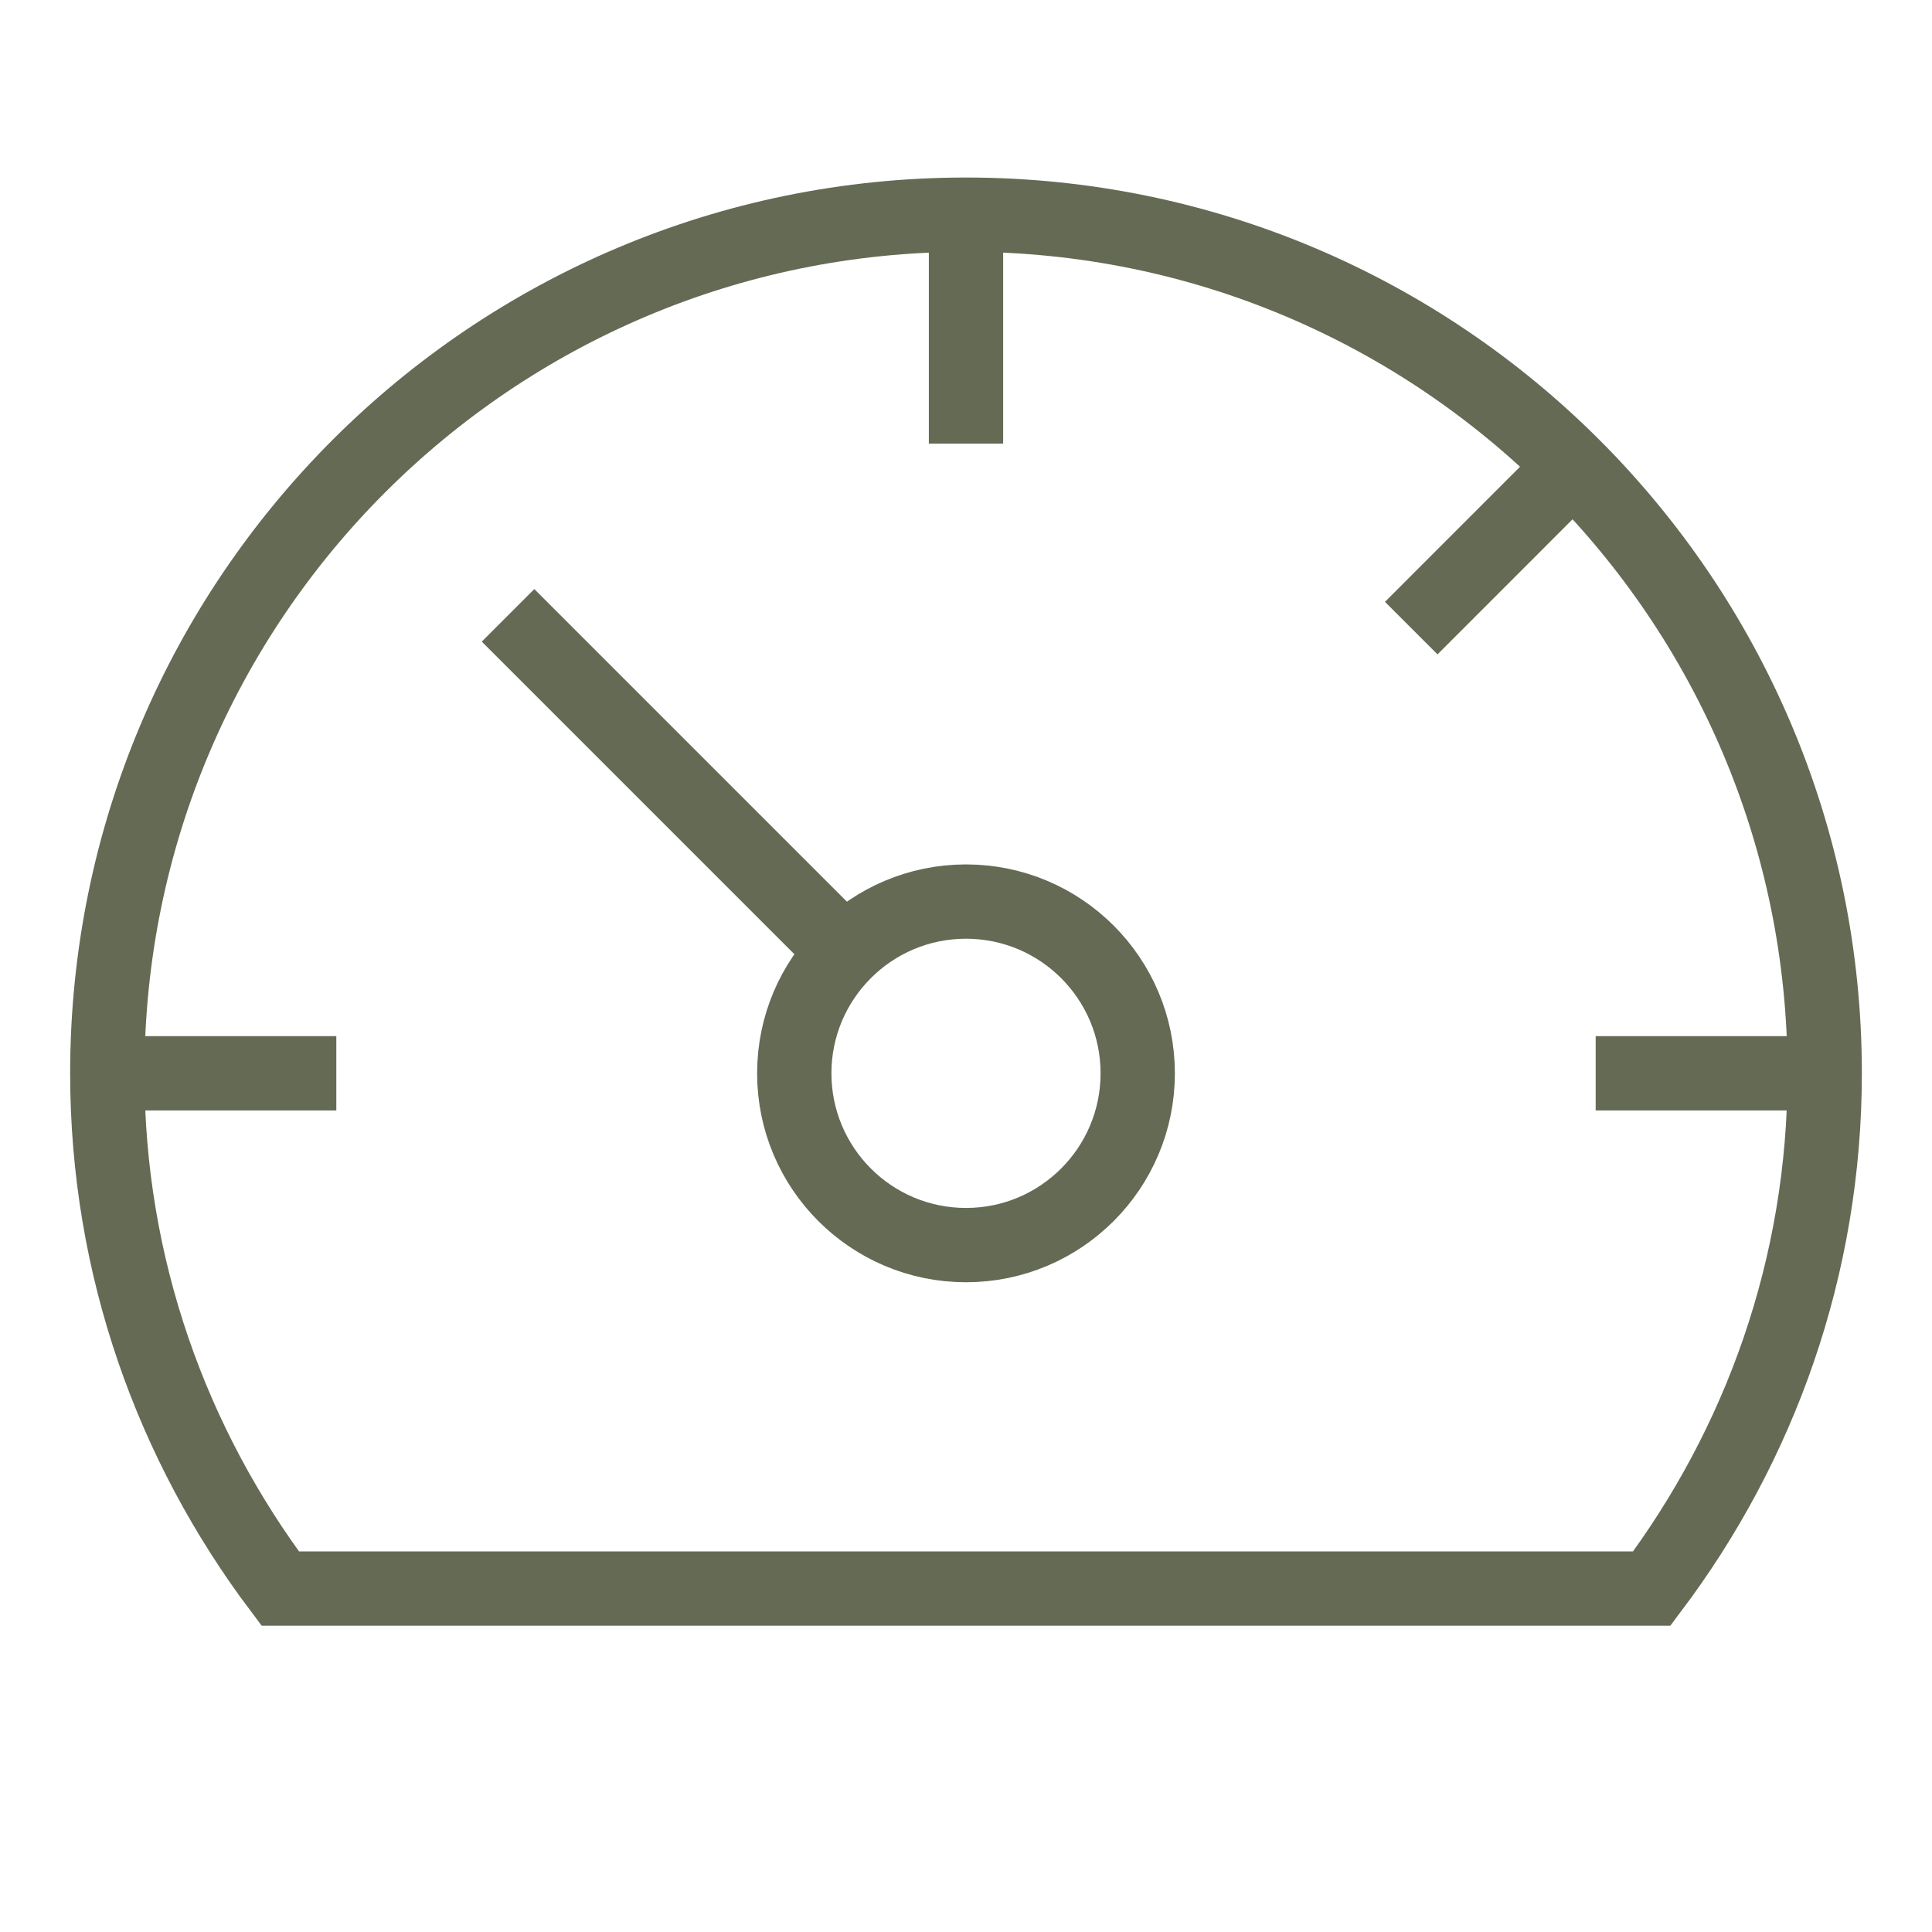
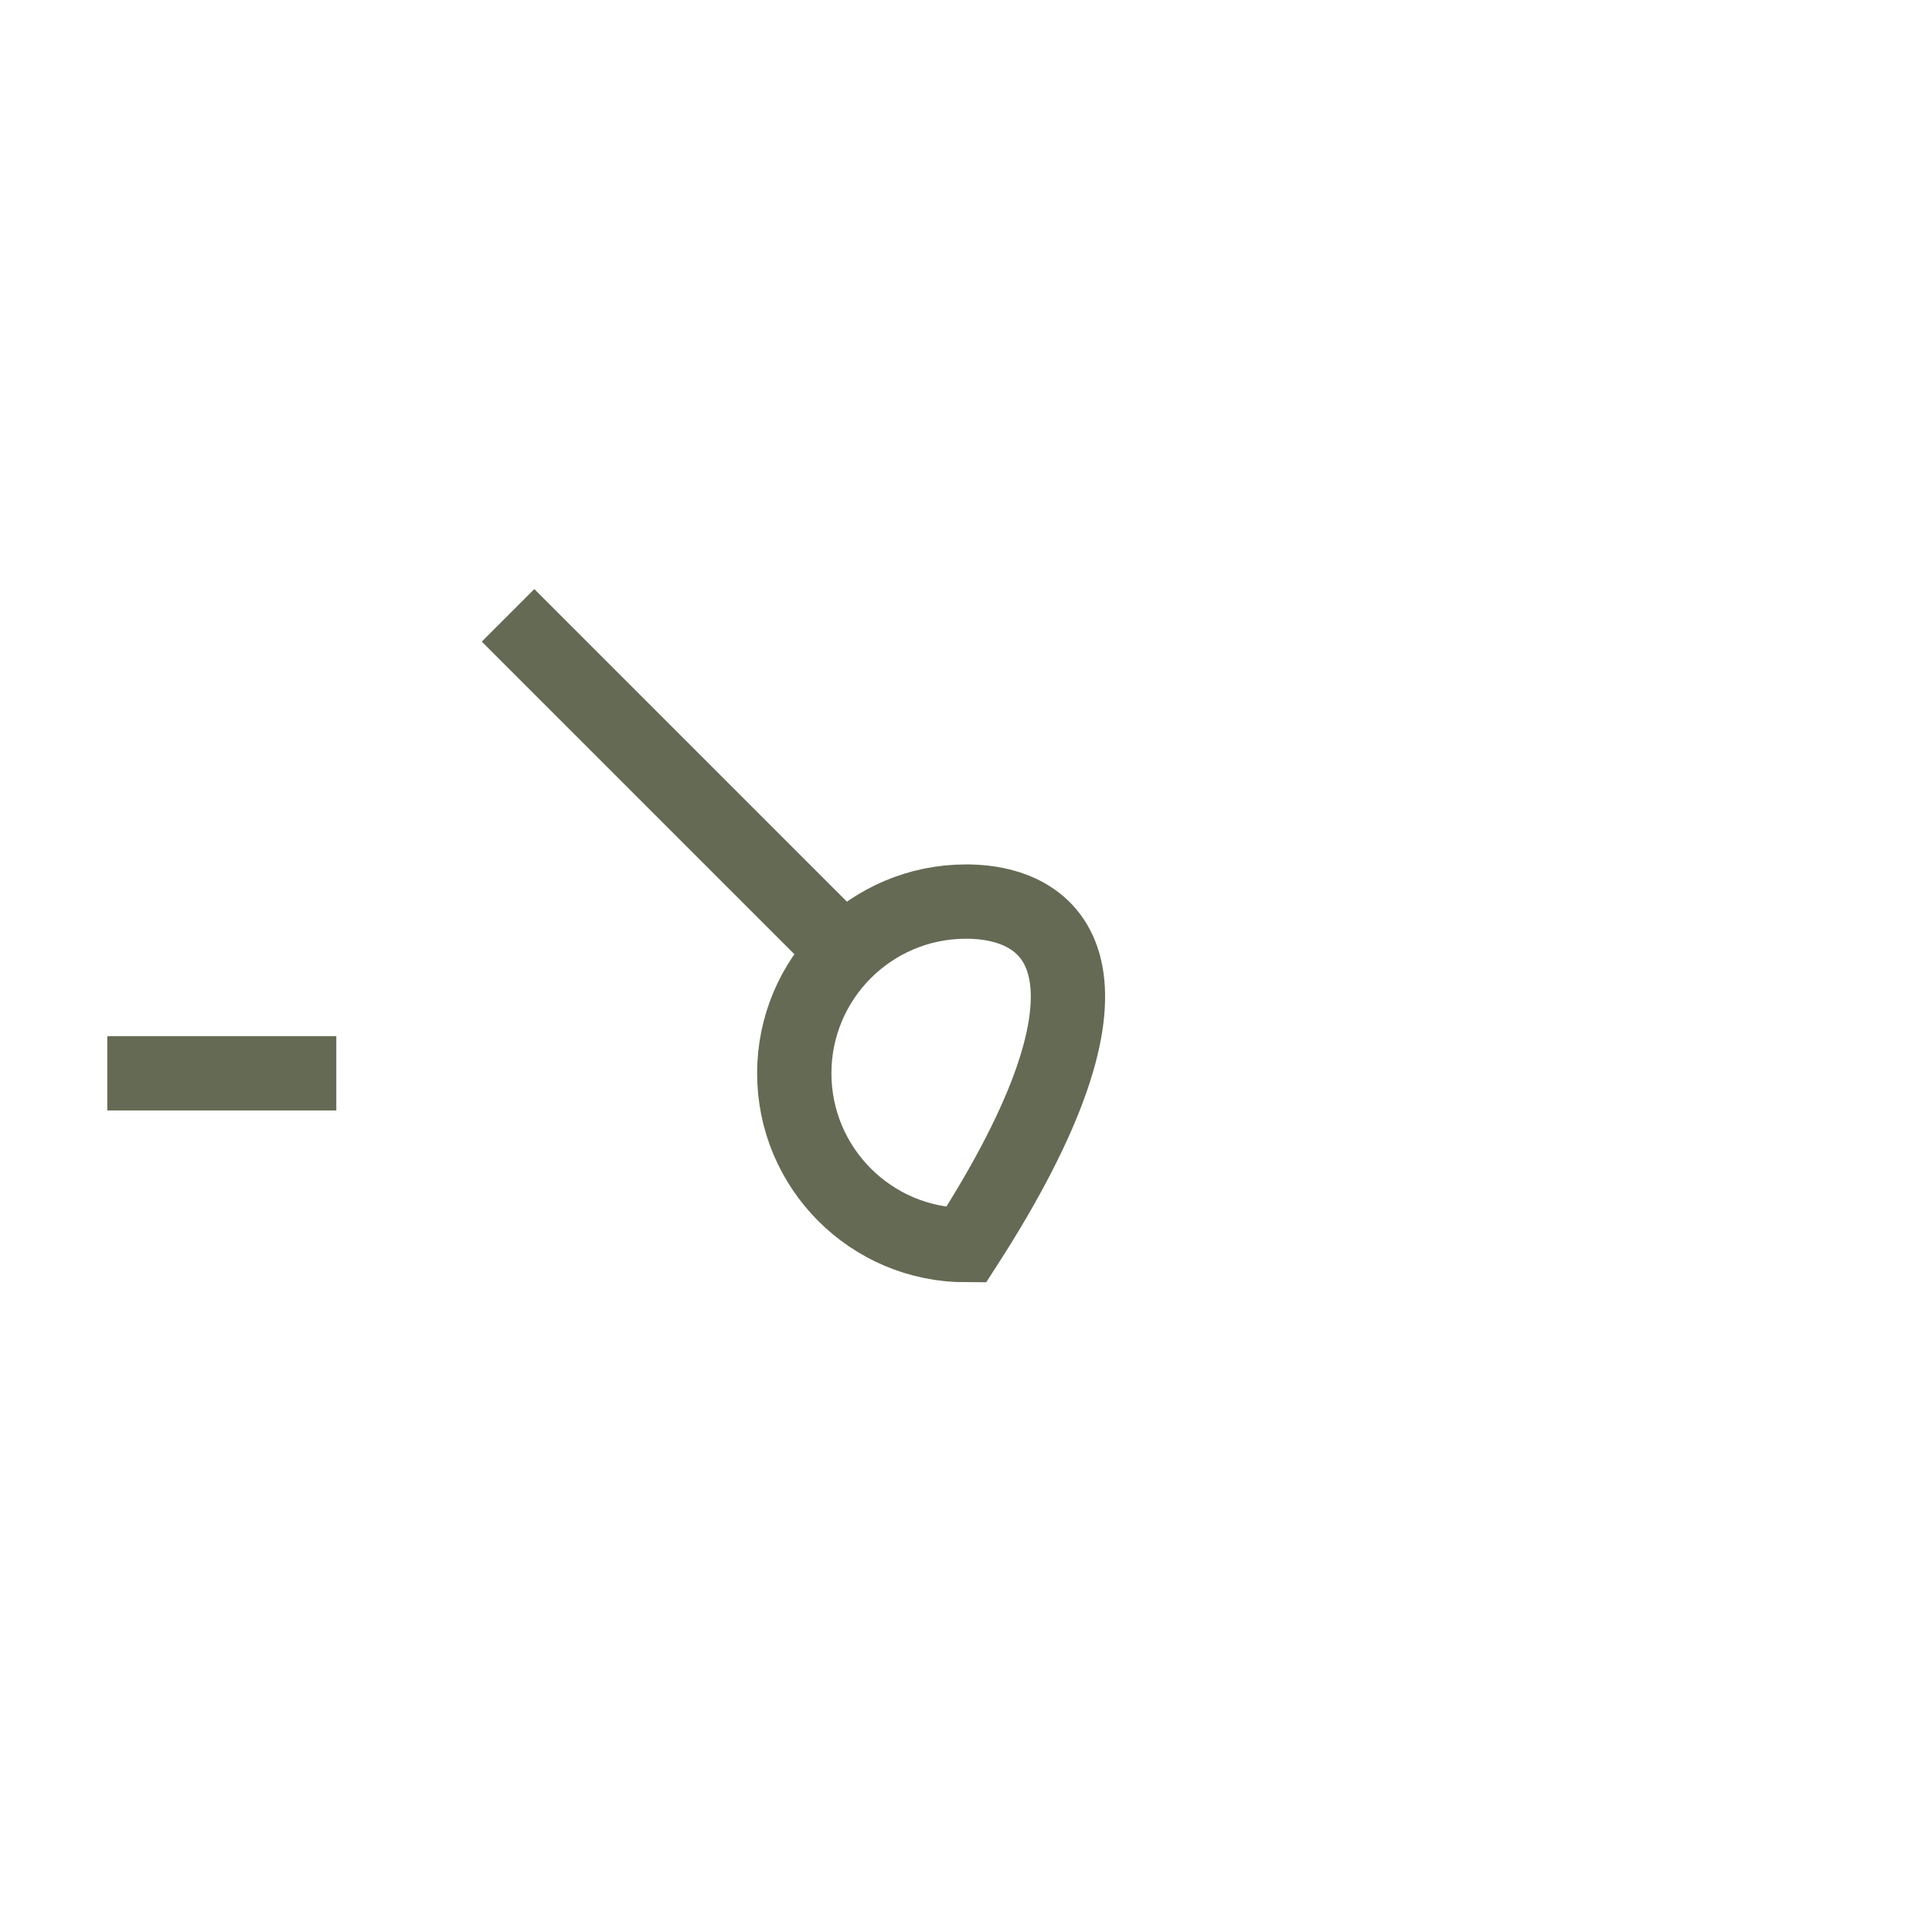
<svg xmlns="http://www.w3.org/2000/svg" width="26" height="26" viewBox="0 0 26 26" fill="none">
-   <path d="M13 2.889V5.97" stroke="#656a54" />
-   <path d="M21.171 6.273L18.992 8.453" stroke="#656a54" />
-   <path d="M24.555 14.444H21.474" stroke="#656a54" />
  <path d="M1.444 14.444H4.526" stroke="#656a54" />
  <path d="M11.366 12.81L6.837 8.281" stroke="#656a54" />
-   <path d="M13 16.756C14.276 16.756 15.311 15.721 15.311 14.444C15.311 13.168 14.276 12.133 13 12.133C11.724 12.133 10.689 13.168 10.689 14.444C10.689 15.721 11.724 16.756 13 16.756Z" stroke="#656a54" />
-   <path fill-rule="evenodd" clip-rule="evenodd" d="M22.229 21.378C23.683 19.445 24.556 17.05 24.556 14.444C24.556 8.063 19.382 2.889 13 2.889C6.618 2.889 1.444 8.063 1.444 14.444C1.444 17.05 2.317 19.445 3.771 21.378H22.229Z" stroke="#656a54" />
+   <path d="M13 16.756C15.311 13.168 14.276 12.133 13 12.133C11.724 12.133 10.689 13.168 10.689 14.444C10.689 15.721 11.724 16.756 13 16.756Z" stroke="#656a54" />
</svg>